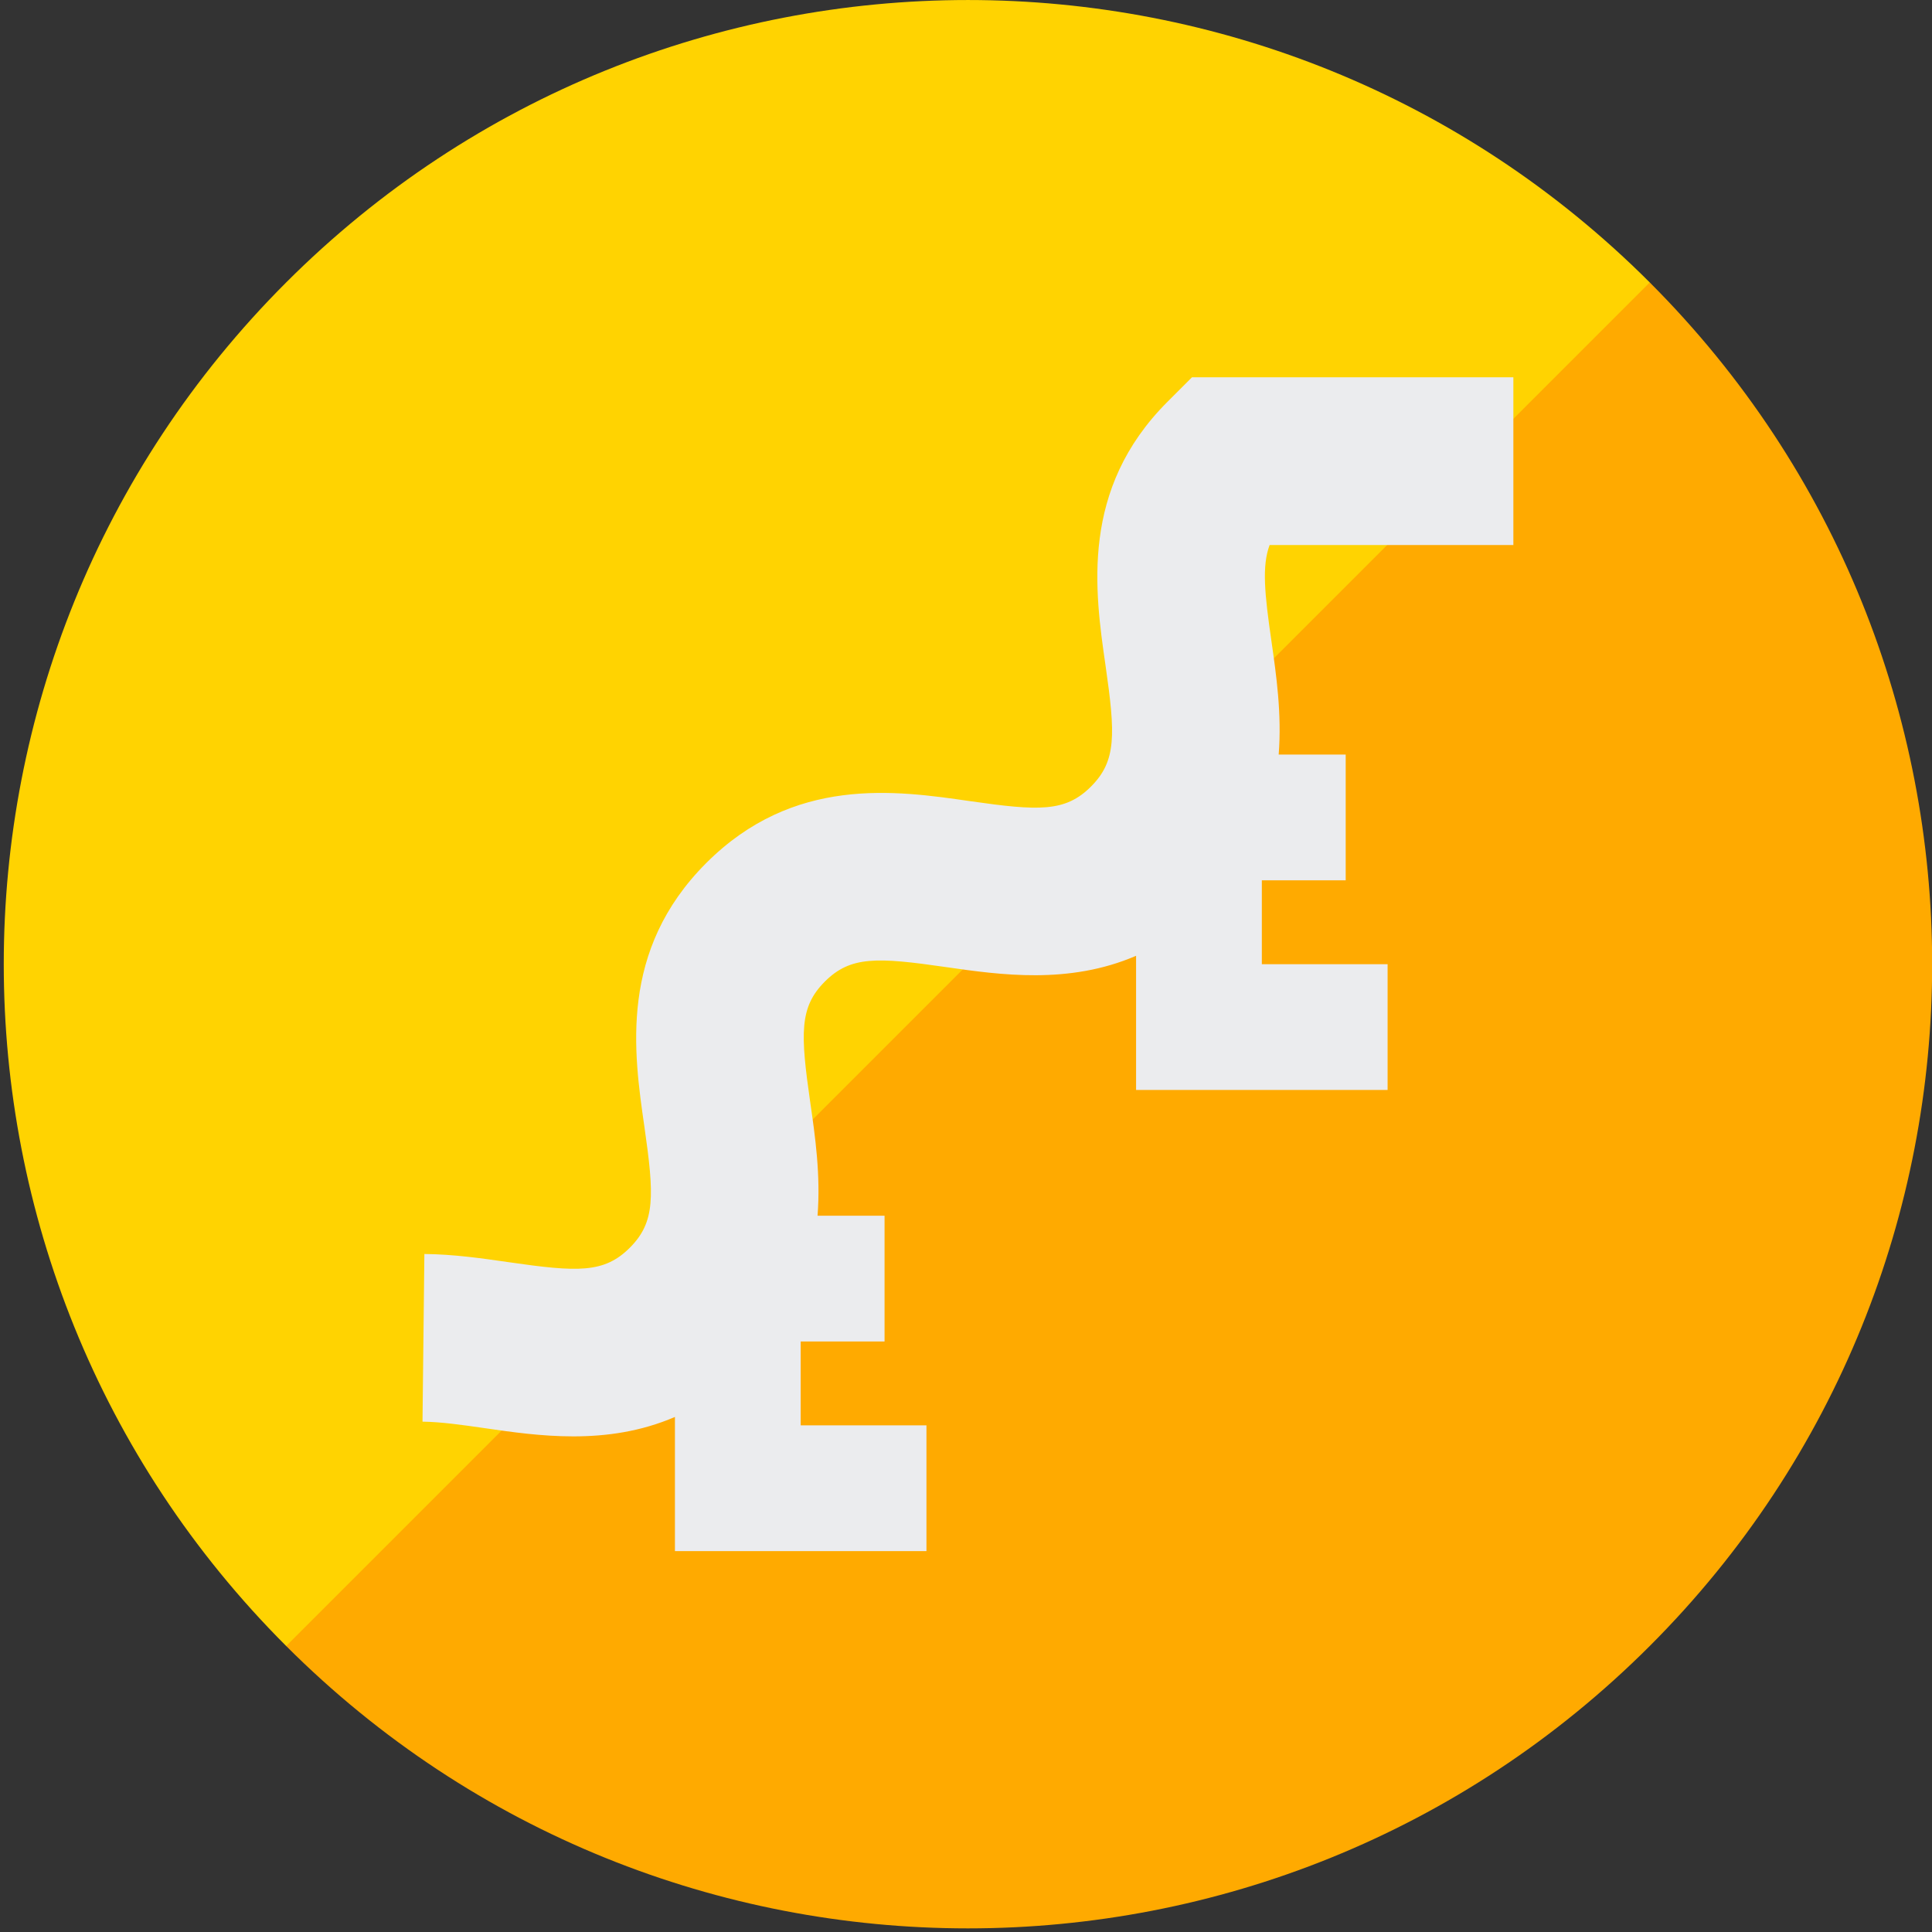
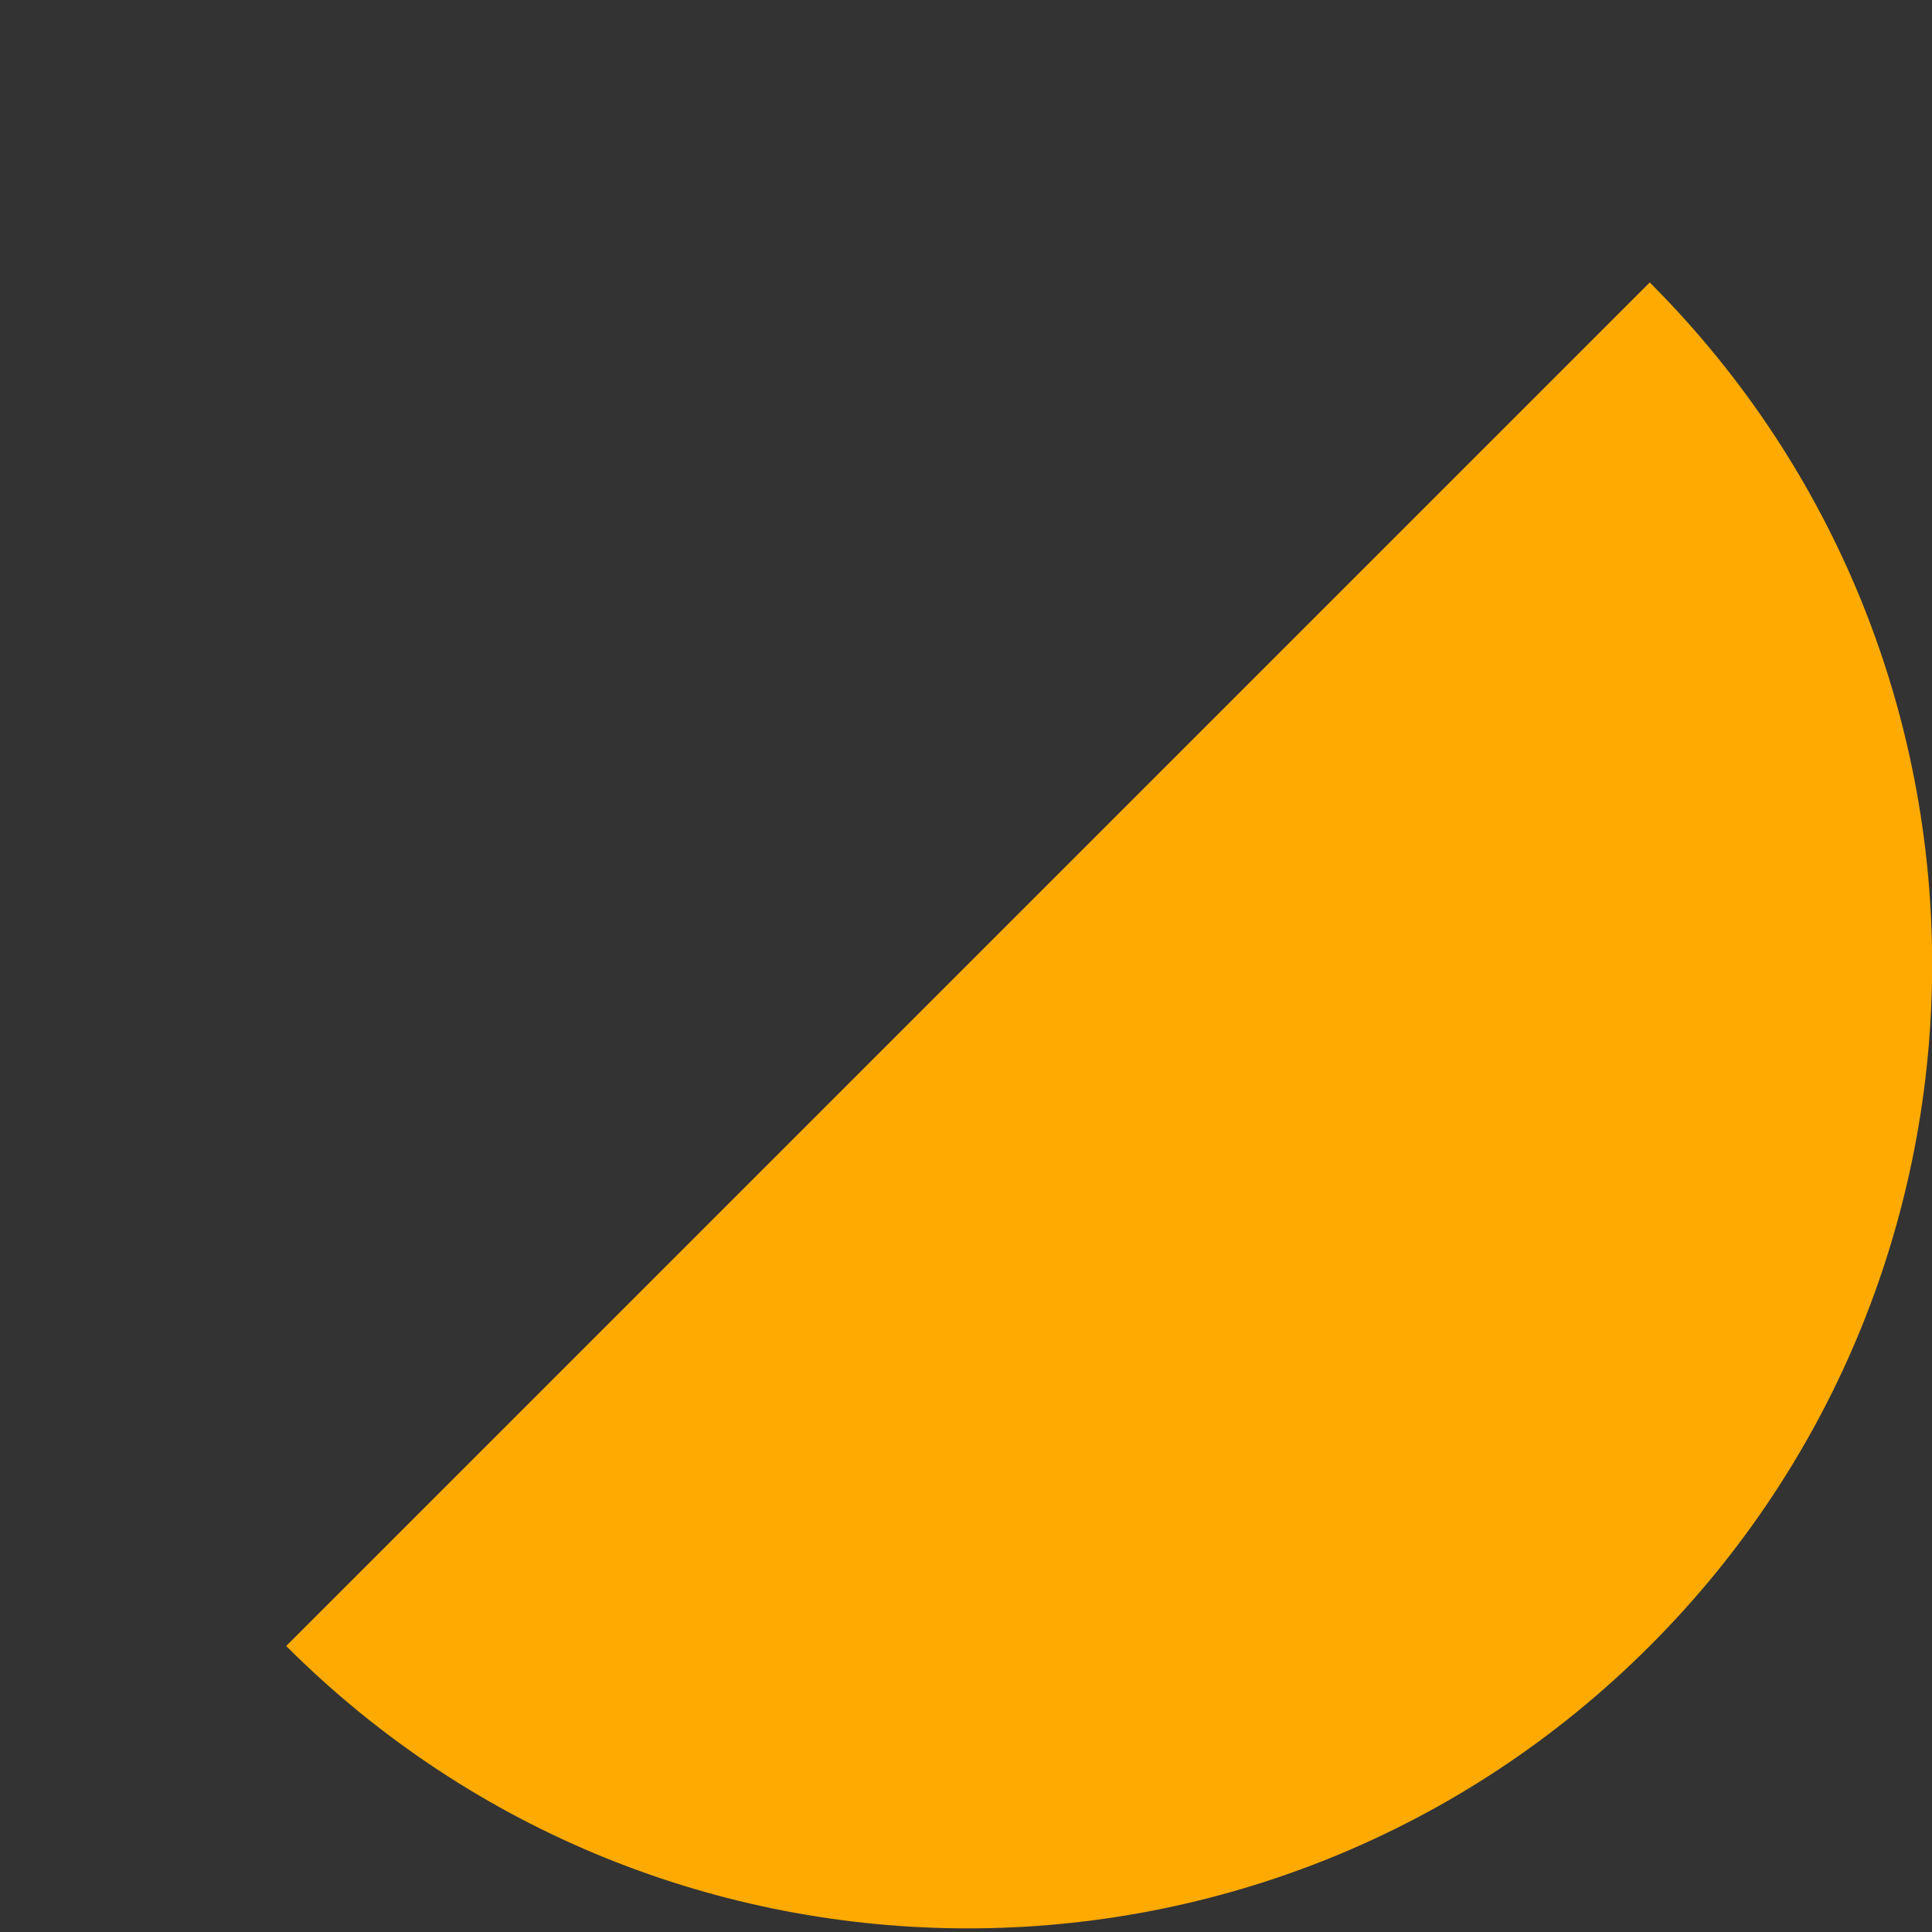
<svg xmlns="http://www.w3.org/2000/svg" width="32px" height="32px" viewBox="0 0 32 32" version="1.1">
  <rect x="0" y="0" width="32" height="32" fill="#333333" stroke="none" />
  <title>Flags/BT</title>
  <desc>Created with Sketch.</desc>
  <defs />
  <g id="Flags/BT" stroke="none" stroke-width="1" fill="none" fill-rule="evenodd">
    <g id="bhutan-1" fill-rule="nonzero">
-       <path d="M4.74,27.263 C-1.497,21.026 -1.497,10.914 4.74,4.678 C10.977,-1.559 21.088,-1.559 27.325,4.678 C27.325,4.68 31.565,19.029 25.328,25.266 C19.092,31.503 4.744,27.267 4.74,27.263 Z" id="Shape" fill="#FFD301" />
      <path d="M4.74,27.263 C10.977,33.499 21.088,33.499 27.325,27.263 C33.562,21.026 33.562,10.914 27.325,4.678 L4.74,27.263 Z" id="Shape" fill="#FFAA00" />
-       <path d="M25.066,9.026 L25.066,6.249 L19.743,6.249 L19.336,6.656 C17.89,8.102 18.133,9.79 18.311,11.022 C18.475,12.165 18.495,12.603 18.07,13.028 C17.645,13.453 17.207,13.433 16.064,13.269 C14.832,13.091 13.144,12.848 11.698,14.294 C10.251,15.741 10.495,17.428 10.673,18.66 C10.837,19.803 10.857,20.241 10.432,20.666 C10.007,21.091 9.569,21.071 8.427,20.906 C7.981,20.842 7.52,20.775 7.029,20.77 L6.998,23.547 C7.306,23.551 7.658,23.601 8.03,23.655 C8.471,23.719 8.97,23.791 9.496,23.791 C10.04,23.791 10.613,23.713 11.179,23.469 L11.179,25.691 L15.345,25.691 L15.345,23.608 L13.262,23.608 L13.262,22.219 L14.651,22.219 L14.651,20.136 L13.541,20.136 C13.594,19.462 13.501,18.817 13.421,18.264 C13.257,17.121 13.237,16.683 13.662,16.258 C14.087,15.833 14.525,15.853 15.668,16.018 C16.566,16.147 17.705,16.311 18.817,15.831 L18.817,18.053 L22.983,18.053 L22.983,15.97 L20.9,15.97 L20.9,14.581 L22.289,14.581 L22.289,12.498 L21.179,12.498 C21.232,11.824 21.139,11.179 21.06,10.626 C20.944,9.827 20.9,9.373 21.029,9.027 L25.066,9.027 L25.066,9.026 Z" id="Shape" fill="#EBECEE" />
    </g>
  </g>
</svg>